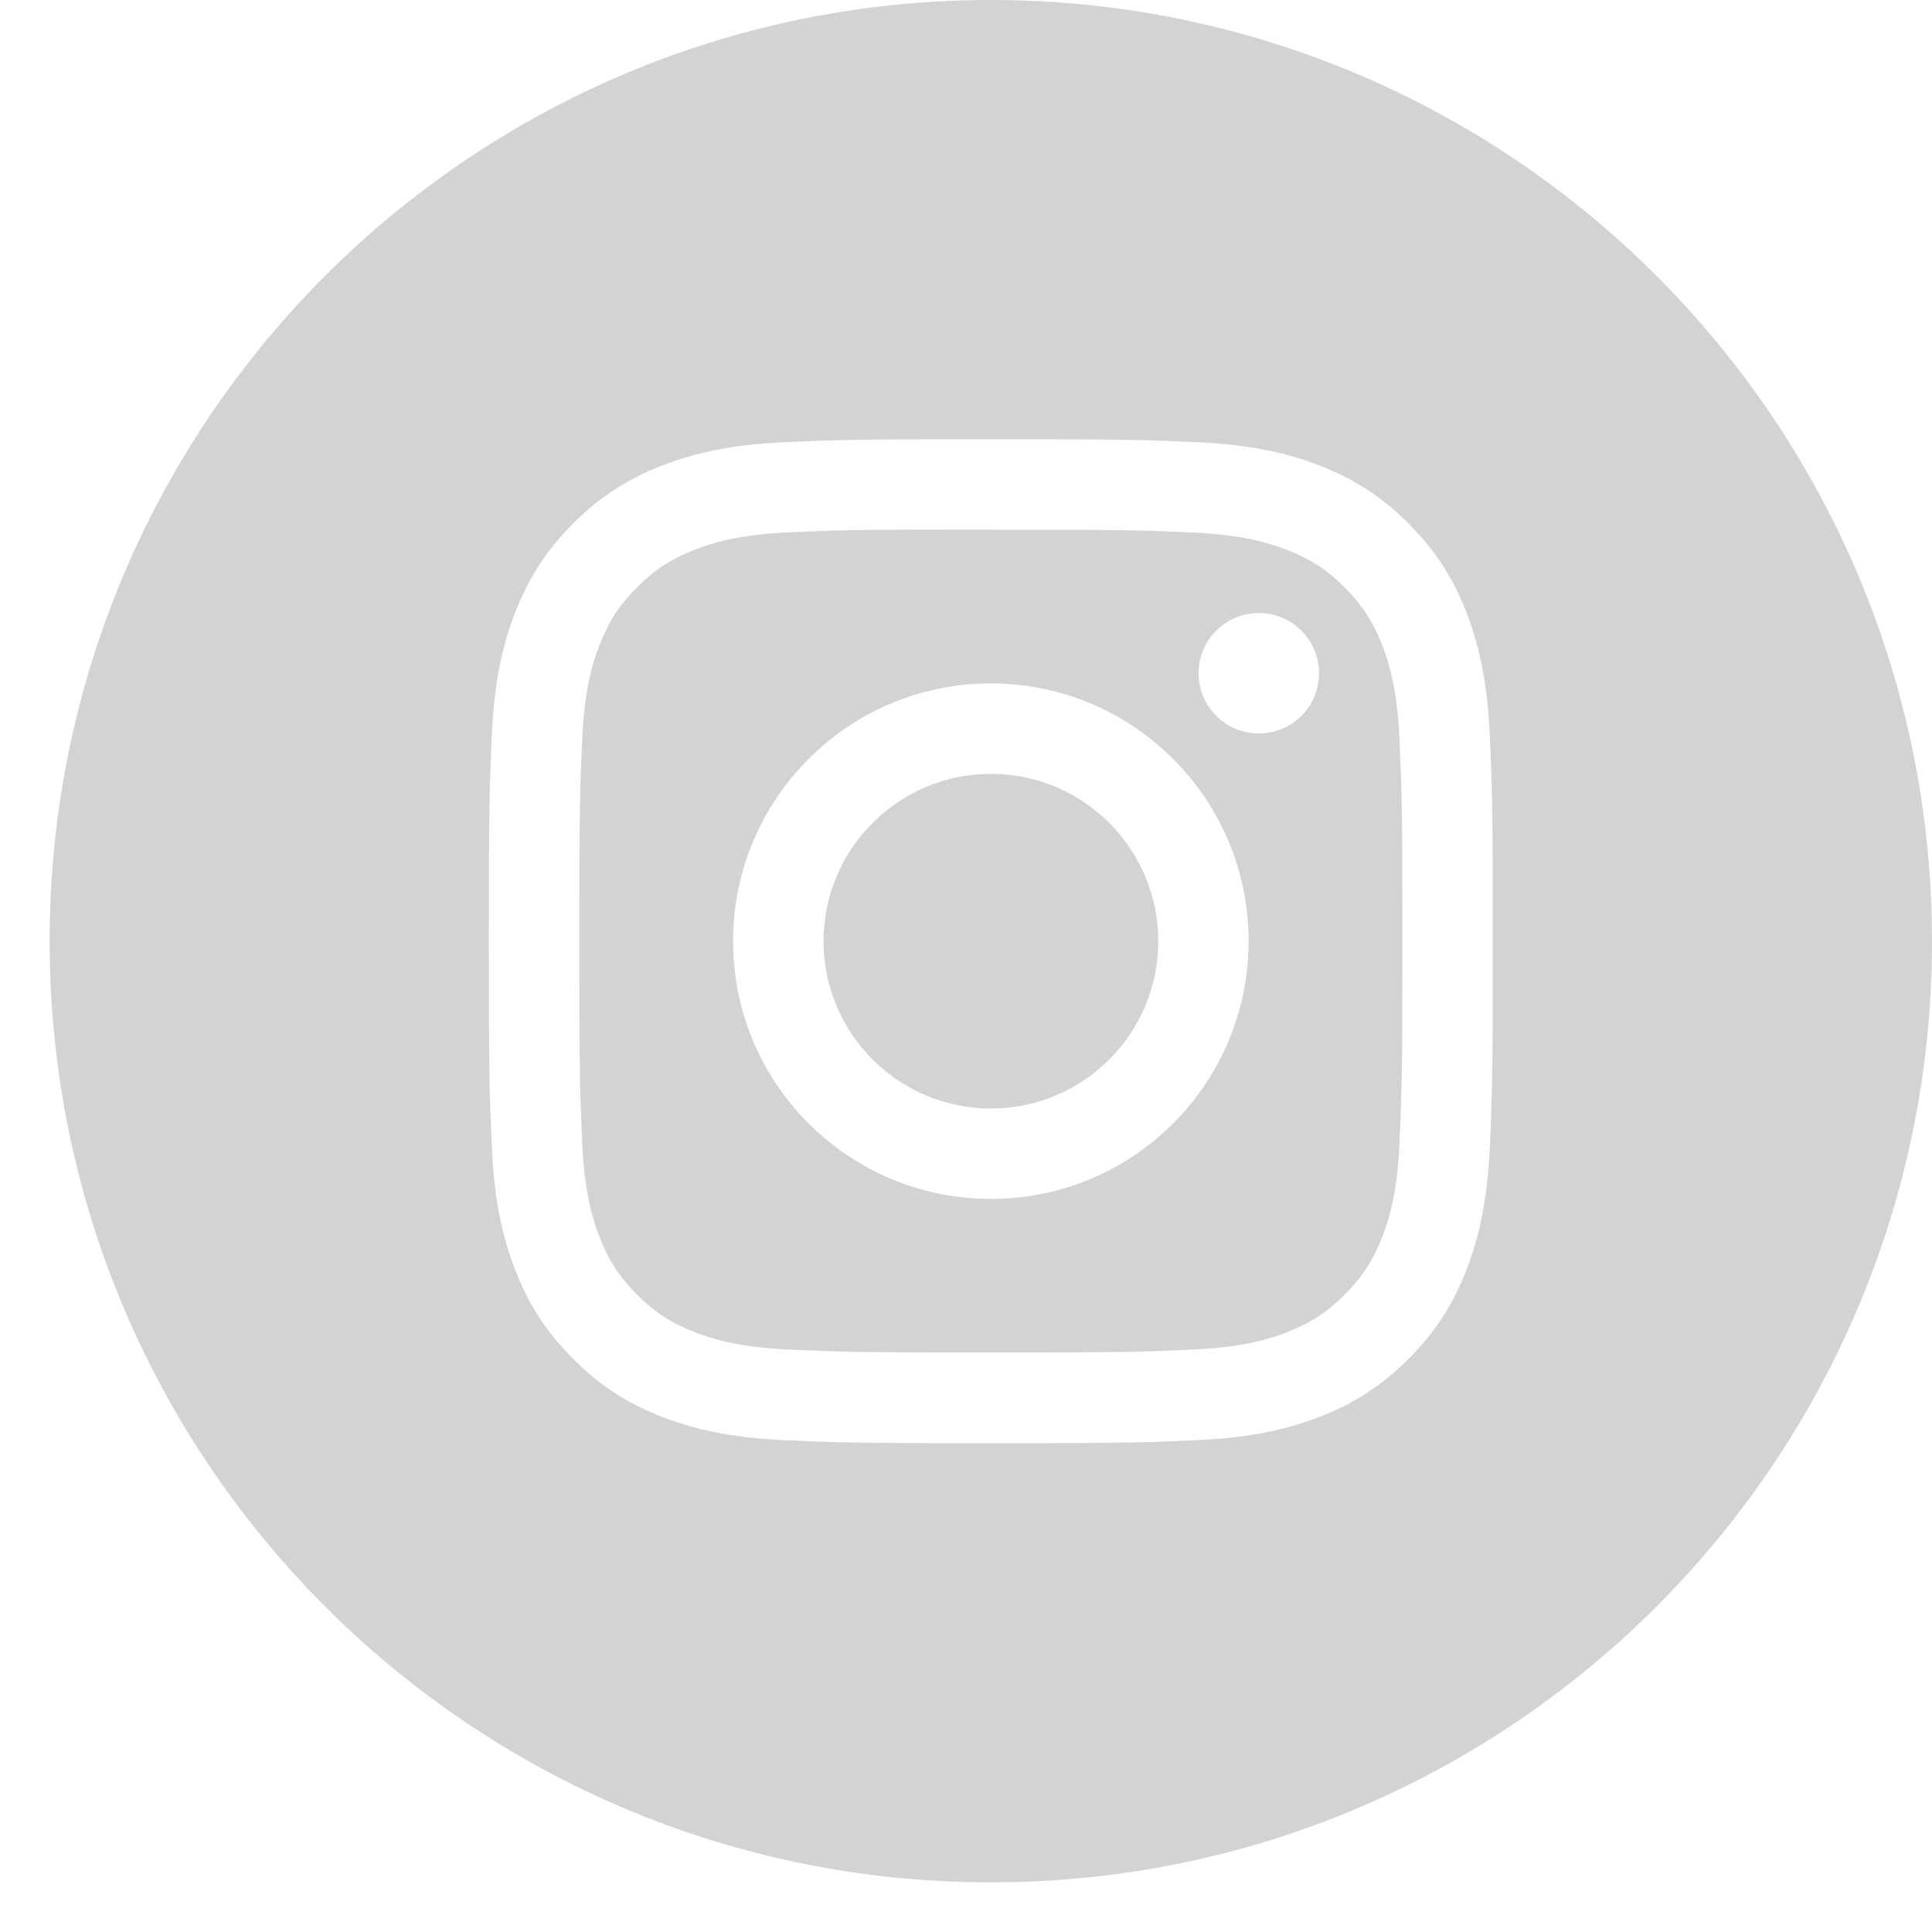
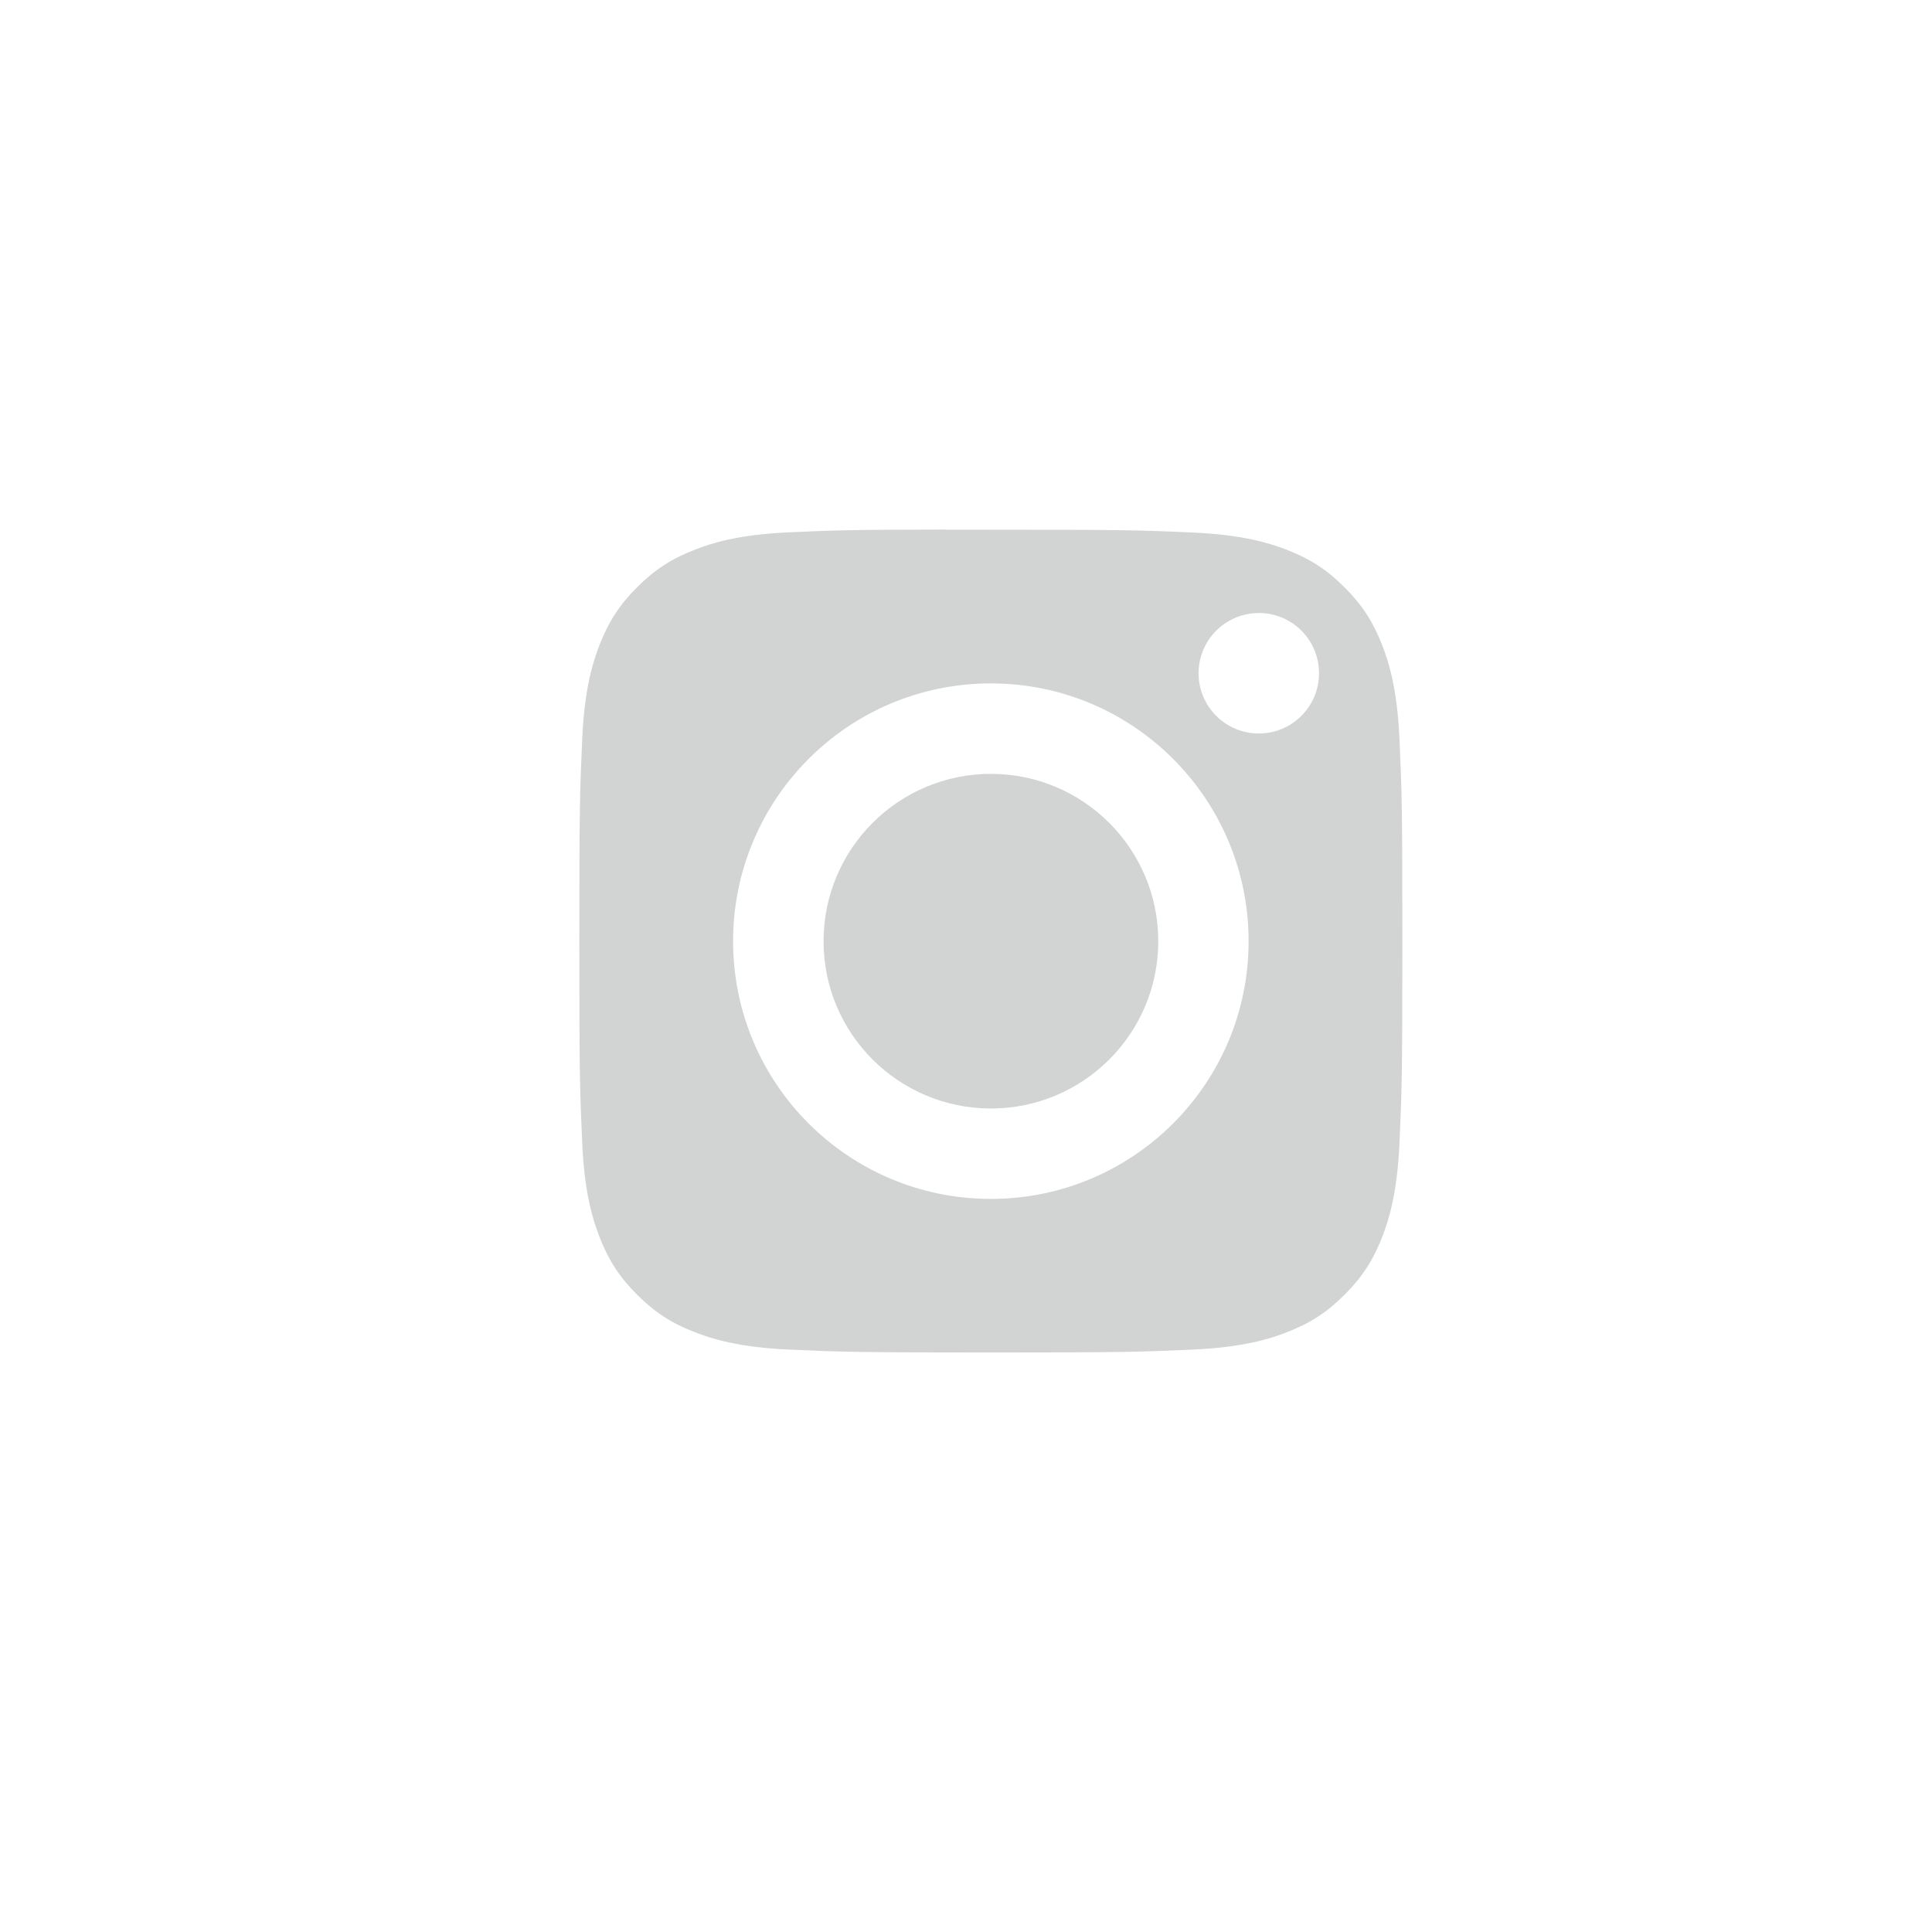
<svg xmlns="http://www.w3.org/2000/svg" width="29" height="29" viewBox="0 0 29 29" fill="none">
  <g id="Instagram">
-     <path id="Combined-Shape" fill-rule="evenodd" clip-rule="evenodd" d="M14.873 0C7.07 0 0.745 6.325 0.745 14.128C0.745 21.93 7.07 28.255 14.873 28.255C22.675 28.255 29 21.93 29 14.128C29 6.325 22.675 0 14.873 0ZM11.767 6.638C12.57 6.602 12.827 6.593 14.873 6.593H14.871C16.918 6.593 17.174 6.602 17.978 6.638C18.78 6.675 19.328 6.802 19.808 6.988C20.304 7.181 20.723 7.438 21.142 7.857C21.561 8.276 21.819 8.697 22.012 9.192C22.197 9.671 22.324 10.219 22.362 11.021C22.398 11.825 22.407 12.081 22.407 14.128C22.407 16.174 22.398 16.43 22.362 17.234C22.324 18.036 22.197 18.584 22.012 19.063C21.819 19.558 21.561 19.979 21.142 20.397C20.724 20.817 20.304 21.075 19.808 21.267C19.329 21.453 18.781 21.58 17.979 21.617C17.175 21.654 16.919 21.663 14.873 21.663C12.826 21.663 12.57 21.654 11.766 21.617C10.964 21.58 10.416 21.453 9.937 21.267C9.442 21.075 9.021 20.817 8.603 20.397C8.184 19.979 7.926 19.558 7.734 19.063C7.547 18.584 7.42 18.036 7.384 17.234C7.347 16.43 7.338 16.174 7.338 14.128C7.338 12.081 7.347 11.824 7.383 11.021C7.42 10.219 7.547 9.671 7.733 9.192C7.927 8.697 8.184 8.276 8.603 7.857C9.022 7.438 9.442 7.181 9.938 6.988C10.417 6.802 10.964 6.675 11.767 6.638Z" fill="#D2D3D3" />
    <path id="Combined-Shape_2" fill-rule="evenodd" clip-rule="evenodd" d="M14.197 7.951C14.329 7.95 14.47 7.95 14.622 7.951L14.873 7.951C16.885 7.951 17.123 7.958 17.918 7.994C18.653 8.028 19.051 8.15 19.317 8.253C19.669 8.39 19.919 8.553 20.183 8.817C20.447 9.081 20.61 9.332 20.747 9.683C20.85 9.949 20.973 10.348 21.006 11.082C21.042 11.876 21.05 12.115 21.05 14.126C21.05 16.137 21.042 16.375 21.006 17.17C20.973 17.904 20.85 18.303 20.747 18.568C20.61 18.92 20.447 19.17 20.183 19.434C19.919 19.698 19.669 19.861 19.317 19.997C19.052 20.101 18.653 20.223 17.918 20.257C17.124 20.293 16.885 20.301 14.873 20.301C12.861 20.301 12.623 20.293 11.829 20.257C11.094 20.223 10.695 20.1 10.43 19.997C10.078 19.861 9.827 19.697 9.563 19.434C9.299 19.17 9.136 18.919 8.999 18.568C8.896 18.302 8.773 17.904 8.74 17.169C8.704 16.375 8.696 16.136 8.696 14.124C8.696 12.112 8.704 11.874 8.74 11.08C8.773 10.346 8.896 9.947 8.999 9.681C9.136 9.33 9.299 9.078 9.563 8.815C9.827 8.551 10.078 8.388 10.43 8.251C10.695 8.147 11.094 8.025 11.829 7.991C12.524 7.96 12.793 7.95 14.197 7.949V7.951ZM18.895 9.202C18.396 9.202 17.991 9.606 17.991 10.106C17.991 10.605 18.396 11.01 18.895 11.01C19.395 11.01 19.799 10.605 19.799 10.106C19.799 9.606 19.395 9.201 18.895 9.201V9.202ZM11.004 14.128C11.004 11.991 12.736 10.258 14.873 10.258C17.01 10.258 18.742 11.991 18.742 14.128C18.742 16.265 17.01 17.996 14.873 17.996C12.736 17.996 11.004 16.265 11.004 14.128Z" fill="#D2D3D3" />
    <path id="Shape" d="M14.874 11.616C16.261 11.616 17.386 12.741 17.386 14.128C17.386 15.515 16.261 16.639 14.874 16.639C13.487 16.639 12.362 15.515 12.362 14.128C12.362 12.741 13.487 11.616 14.874 11.616Z" fill="#D2D3D3" />
  </g>
</svg>